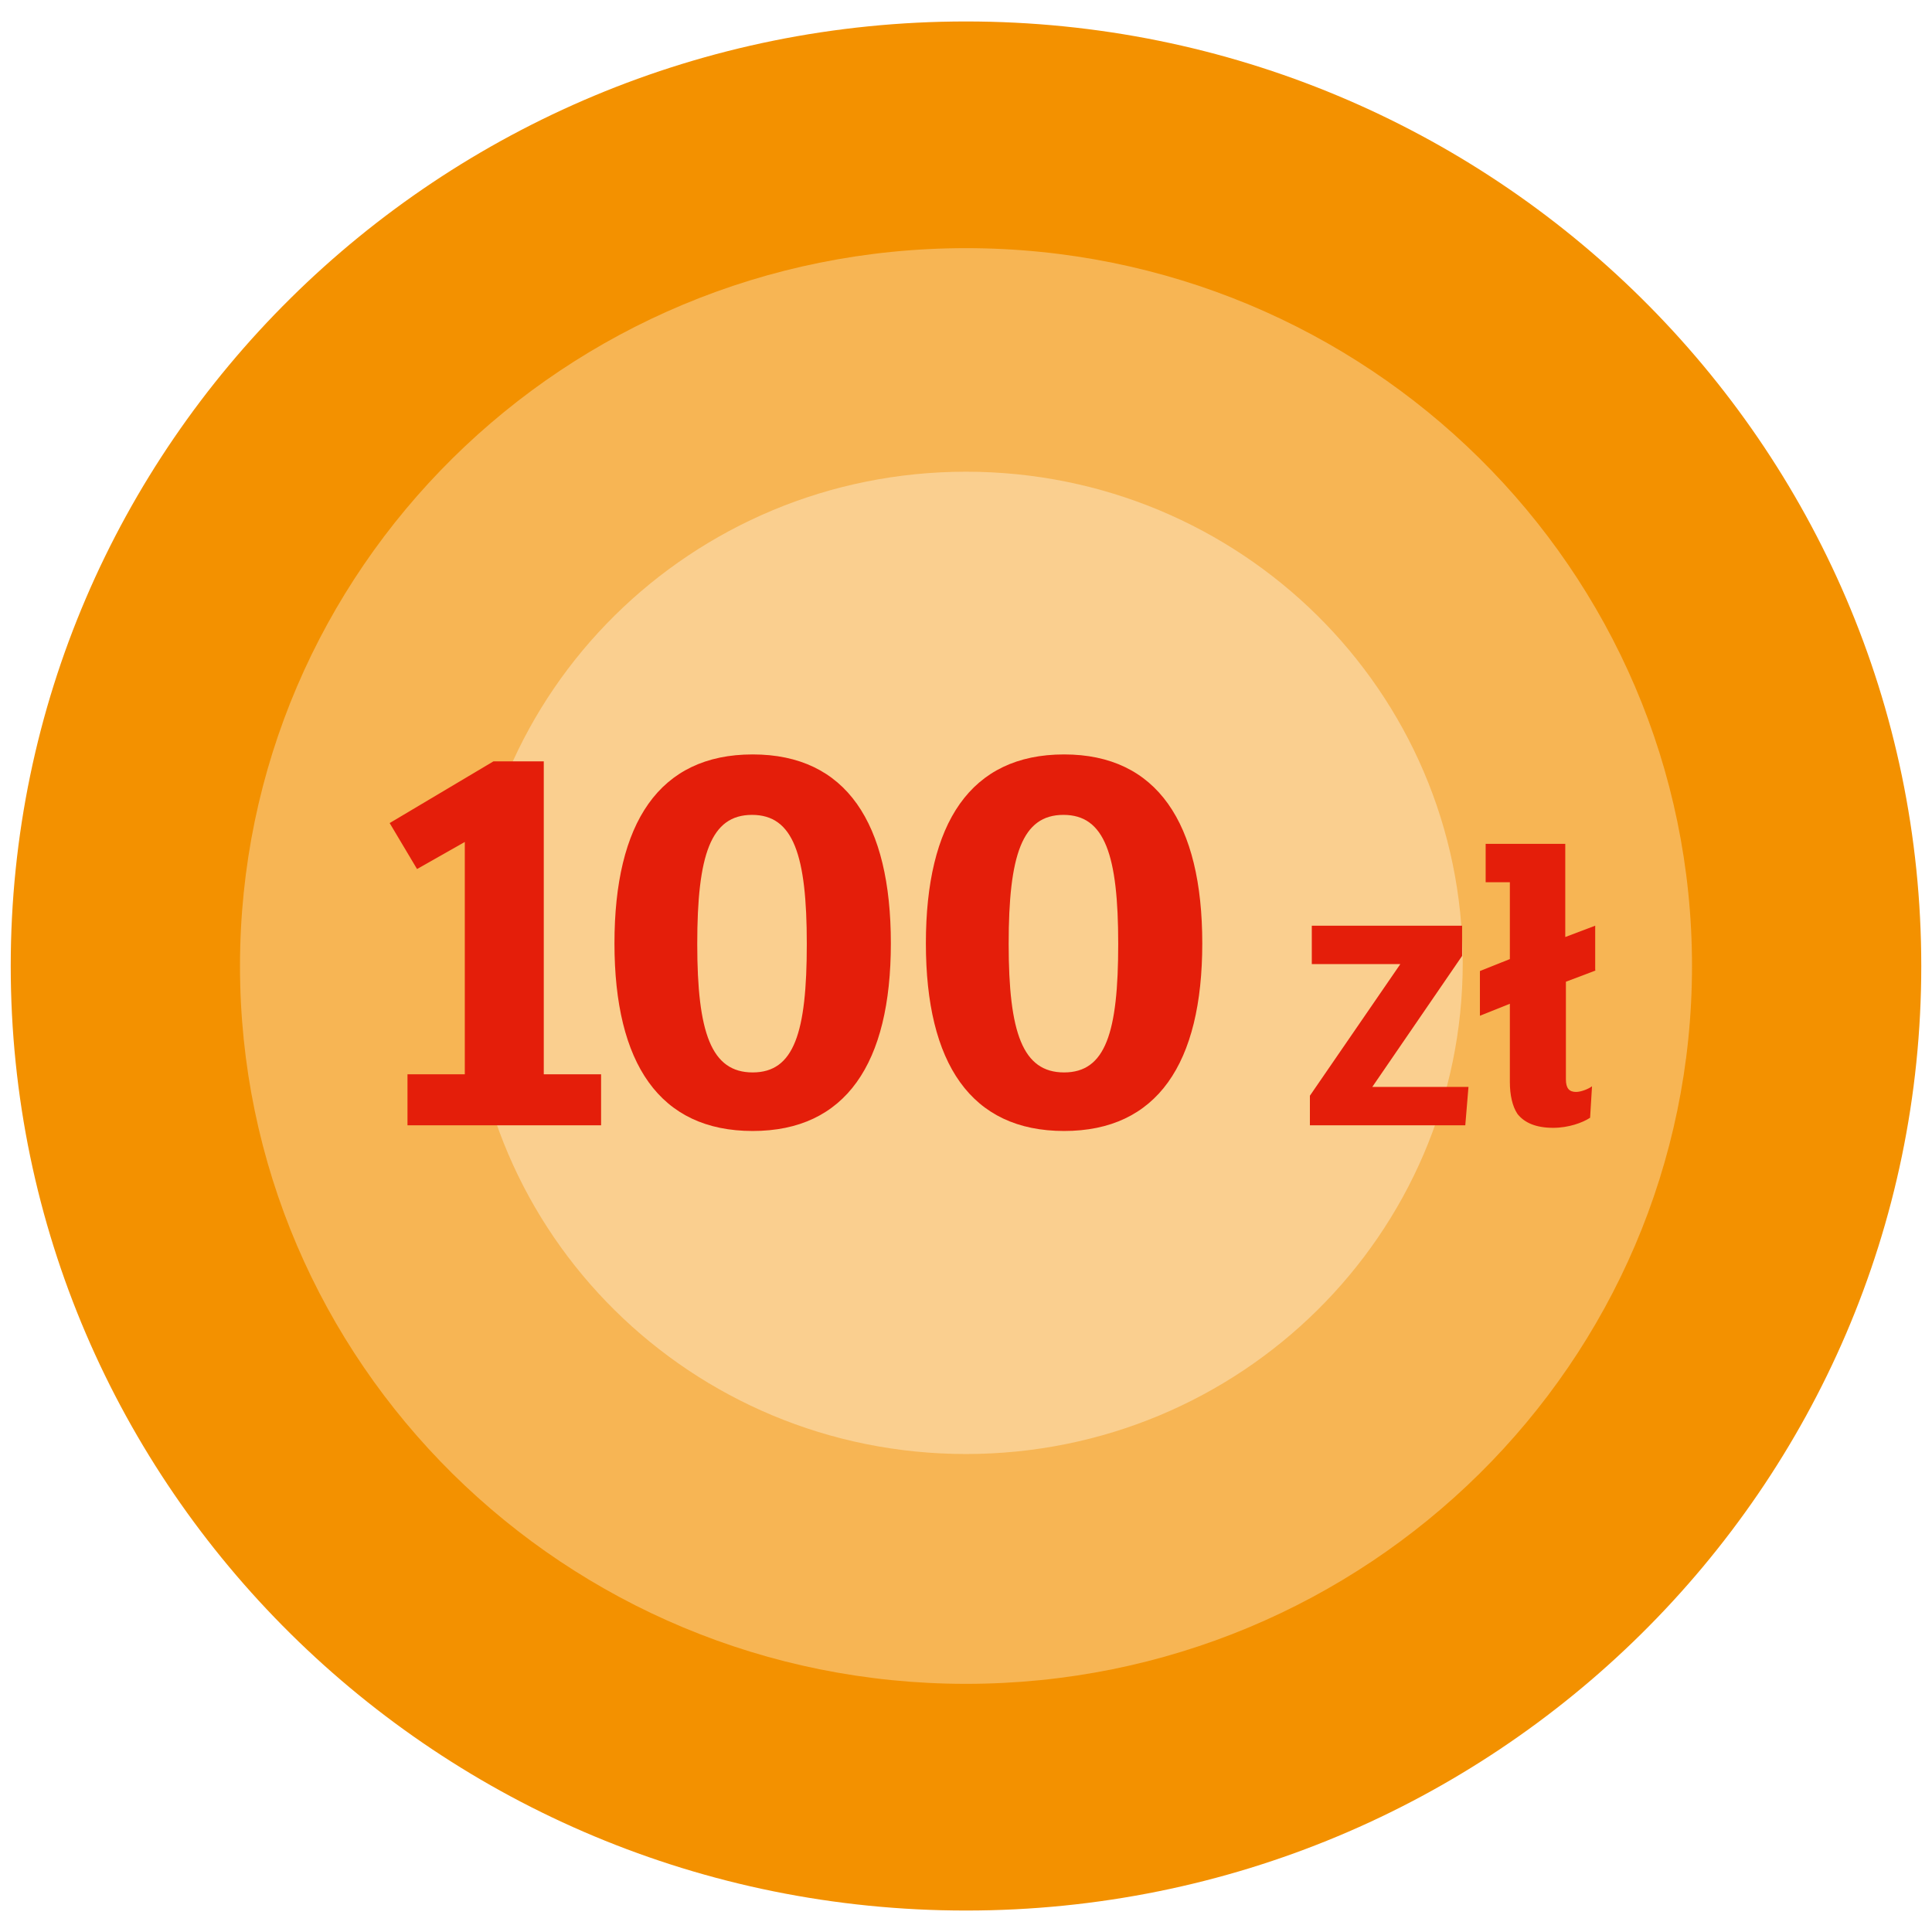
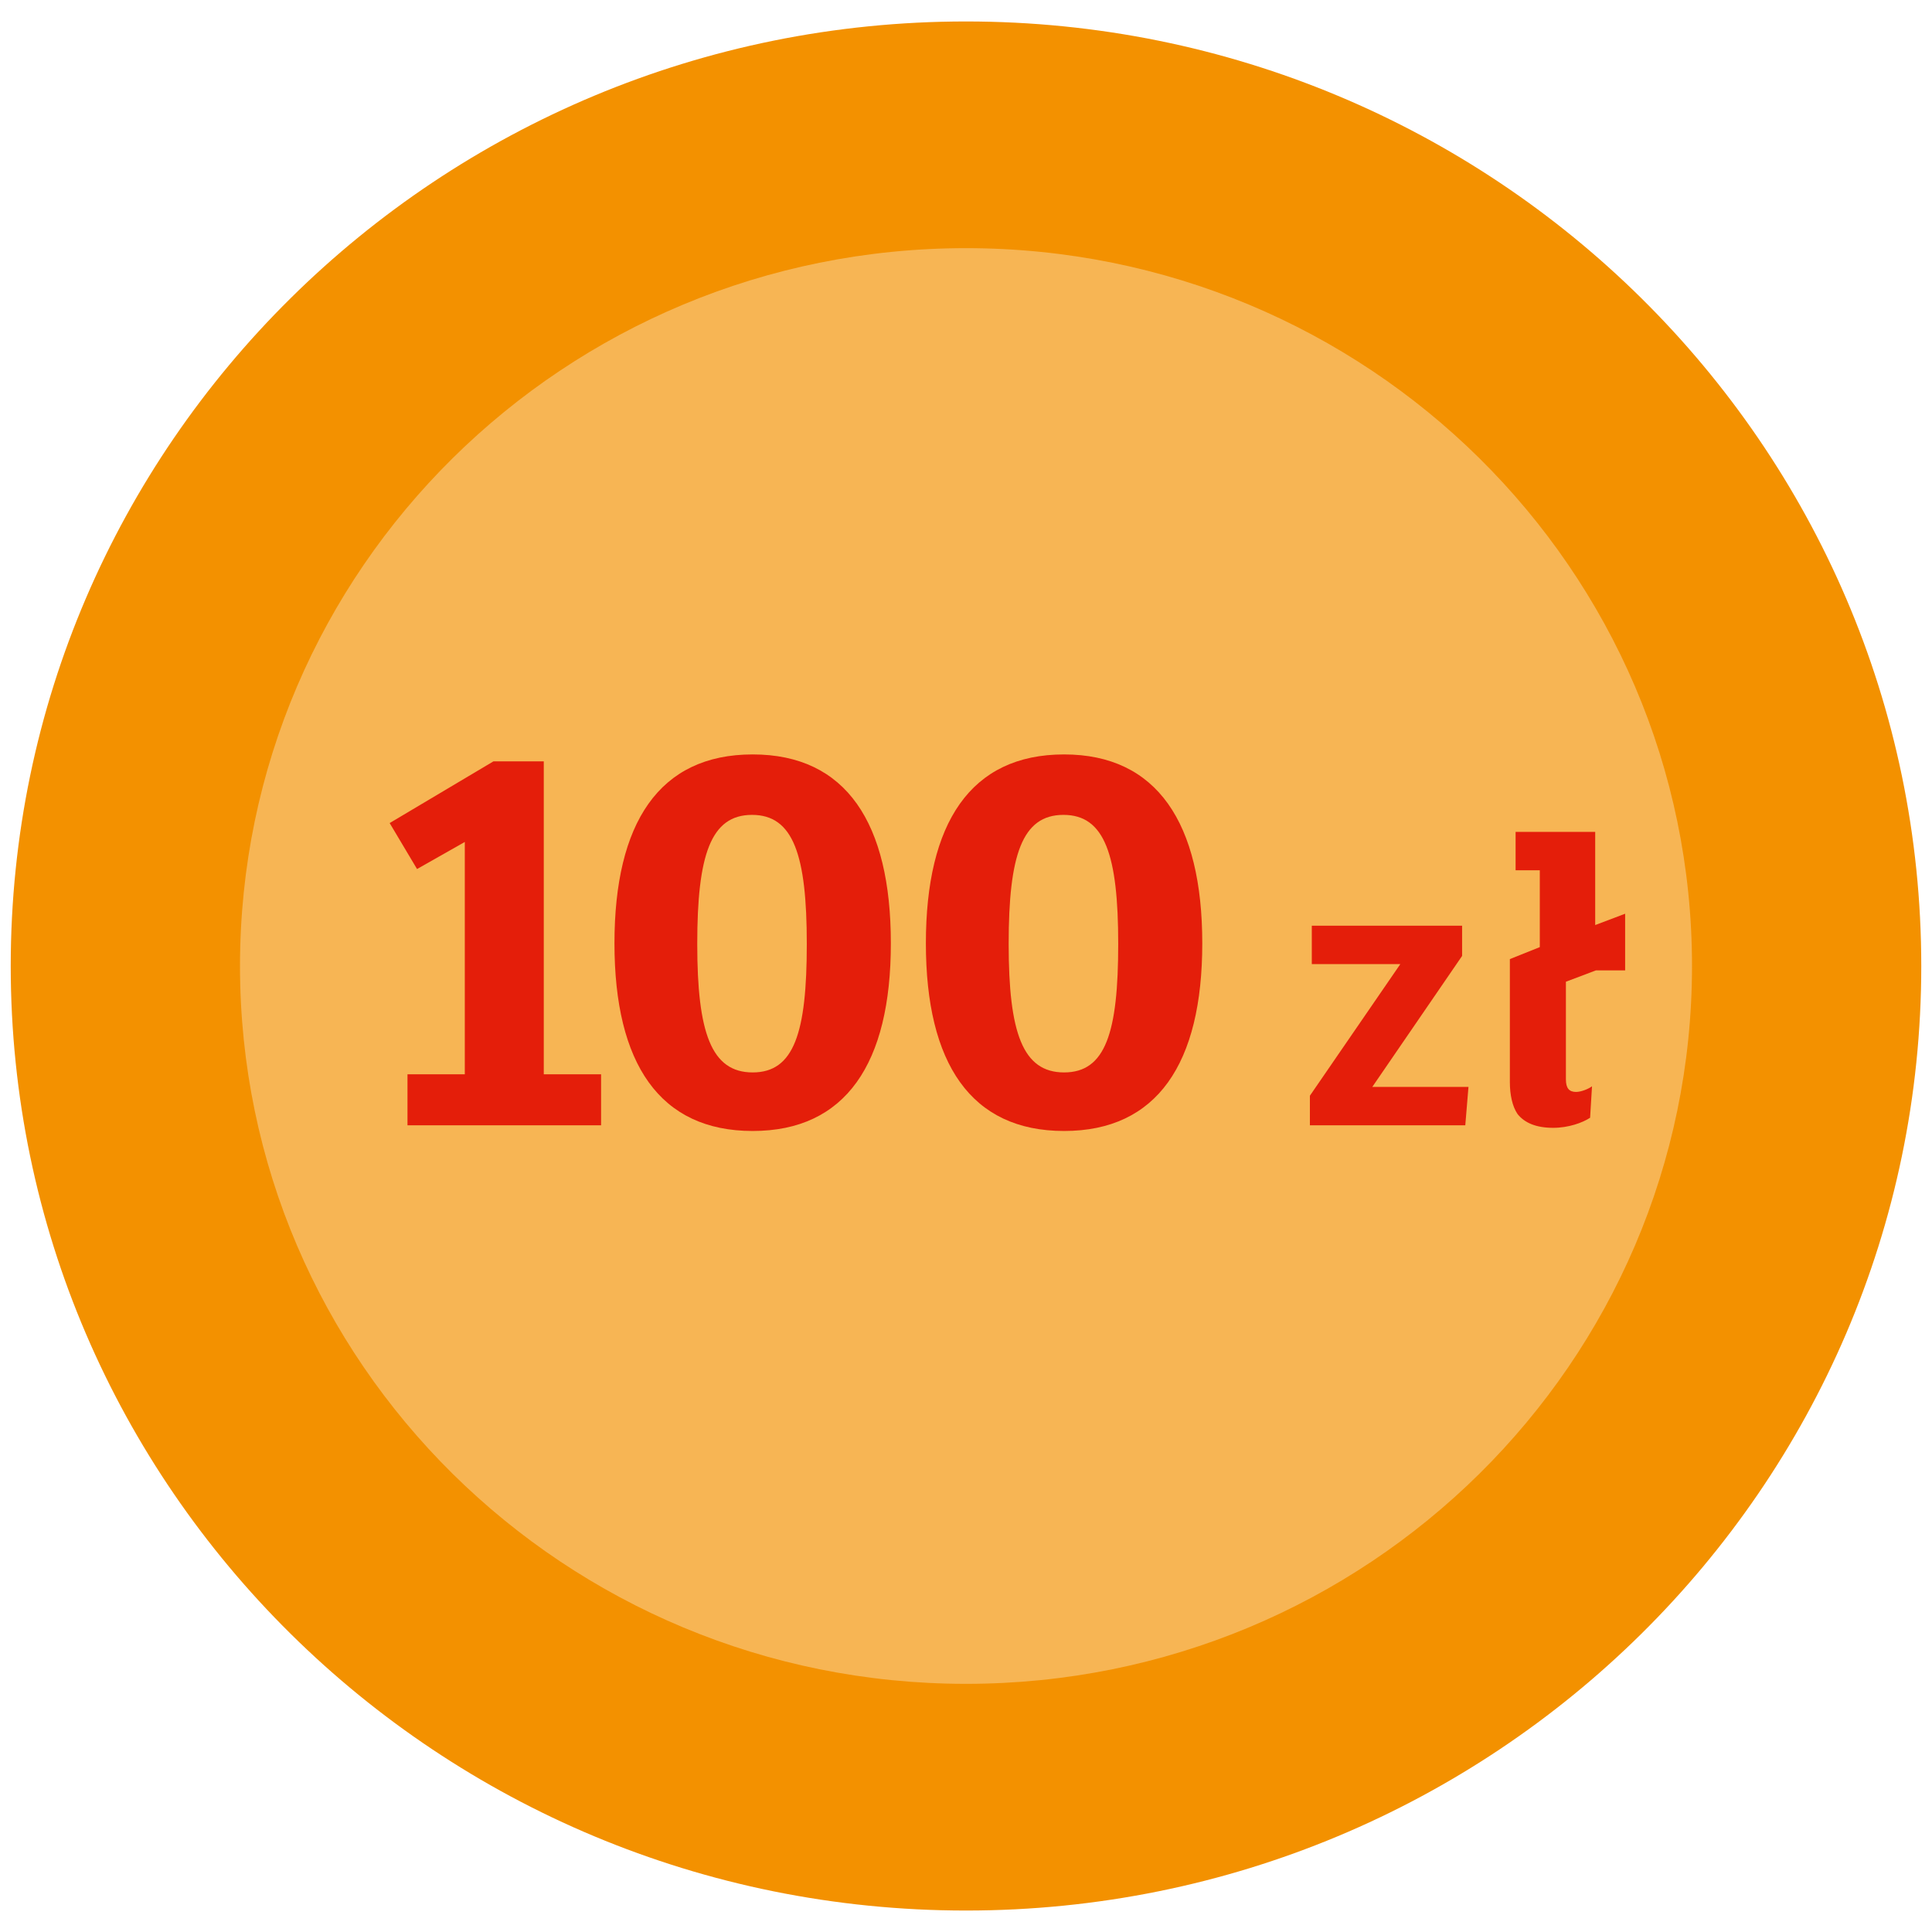
<svg xmlns="http://www.w3.org/2000/svg" version="1.1" width="200" height="200" style="enable-background:new 0 0 300 300;" xml:space="preserve">
-   <rect id="backgroundrect" width="100%" height="100%" x="0" y="0" fill="none" stroke="none" class="" style="" />
  <style type="text/css">
	.st0{fill:#F39100;}
	.st1{fill:#F7B554;}
	.st2{fill:#FACF8F;}
	.st3{enable-background:new    ;}
	.st4{fill:#E41E0A;}
</style>
  <g class="currentLayer" style="">
    <title>Layer 1</title>
    <g id="svg_1" class="">
      <path class="st0" d="M100,197.778 c54.587,0 98.889,-43.804 98.889,-97.778 s-44.302,-97.778 -98.889,-97.778 s-98.889,43.804 -98.889,97.778 S45.413,197.778 100,197.778 L100,197.778 z" id="svg_2" />
      <path class="st1" d="M100,174.311 c41.533,0 75.156,-33.244 75.156,-74.311 s-33.622,-74.311 -75.156,-74.311 s-75.156,33.244 -75.156,74.311 S58.467,174.311 100,174.311 L100,174.311 z" id="svg_3" />
-       <path class="st2" d="M100,150.519 c28.414,0 51.422,-22.75 51.422,-50.844 s-23.008,-50.844 -51.422,-50.844 s-51.422,22.75 -51.422,50.844 S71.586,150.519 100,150.519 L100,150.519 z" id="svg_4" />
      <g class="st3" id="svg_5">
        <path class="st4" d="M62.093,116.492 h-19.91 v-5.28 h5.933 v-24.053 l-4.944,2.803 l-2.835,-4.759 l10.746,-6.388 h5.208 v32.397 h5.933 V116.492 z" id="svg_6" />
        <path class="st4" d="M77.915,117.079 c-9.625,0 -14.306,-6.975 -14.306,-19.425 s4.615,-19.556 14.306,-19.556 s14.306,7.105 14.306,19.556 S87.54,117.079 77.915,117.079 zM77.849,84.356 c-4.285,0 -5.67,4.172 -5.67,13.363 s1.45,13.298 5.736,13.298 s5.604,-4.107 5.604,-13.298 S82.134,84.356 77.849,84.356 z" id="svg_7" />
      </g>
      <g class="st3" id="svg_8">
        <path class="st4" d="M110.153,117.079 c-9.625,0 -14.306,-6.975 -14.306,-19.425 s4.615,-19.556 14.306,-19.556 c9.625,0 14.306,7.105 14.306,19.556 S119.778,117.079 110.153,117.079 zM110.087,84.356 c-4.285,0 -5.67,4.172 -5.67,13.363 s1.45,13.298 5.736,13.298 s5.604,-4.107 5.604,-13.298 S114.372,84.356 110.087,84.356 z" id="svg_9" />
      </g>
      <g class="st3" id="svg_10">
        <path class="st4" d="M152.016,112.516 l-0.33,3.976 H135.6 v-3.064 l9.361,-13.624 h-9.164 v-3.976 h15.559 v3.129 l-9.296,13.559 H152.016 z" id="svg_11" />
-         <path class="st4" d="M165.201,100.456 l-3.099,1.173 V111.733 c0,0.913 0.33,1.304 1.055,1.304 c0.527,0 1.319,-0.326 1.648,-0.587 l-0.198,3.259 c-0.791,0.521 -2.241,1.043 -3.824,1.043 c-1.78,0 -2.967,-0.521 -3.692,-1.434 c-0.527,-0.782 -0.791,-1.956 -0.791,-3.324 V103.911 l-3.099,1.239 v-4.628 l3.099,-1.239 v-7.953 h-2.505 v-3.976 h8.241 v9.647 l3.099,-1.173 V100.456 z" id="svg_12" />
+         <path class="st4" d="M165.201,100.456 l-3.099,1.173 V111.733 c0,0.913 0.33,1.304 1.055,1.304 c0.527,0 1.319,-0.326 1.648,-0.587 l-0.198,3.259 c-0.791,0.521 -2.241,1.043 -3.824,1.043 c-1.78,0 -2.967,-0.521 -3.692,-1.434 c-0.527,-0.782 -0.791,-1.956 -0.791,-3.324 V103.911 v-4.628 l3.099,-1.239 v-7.953 h-2.505 v-3.976 h8.241 v9.647 l3.099,-1.173 V100.456 z" id="svg_12" />
      </g>
    </g>
  </g>
</svg>